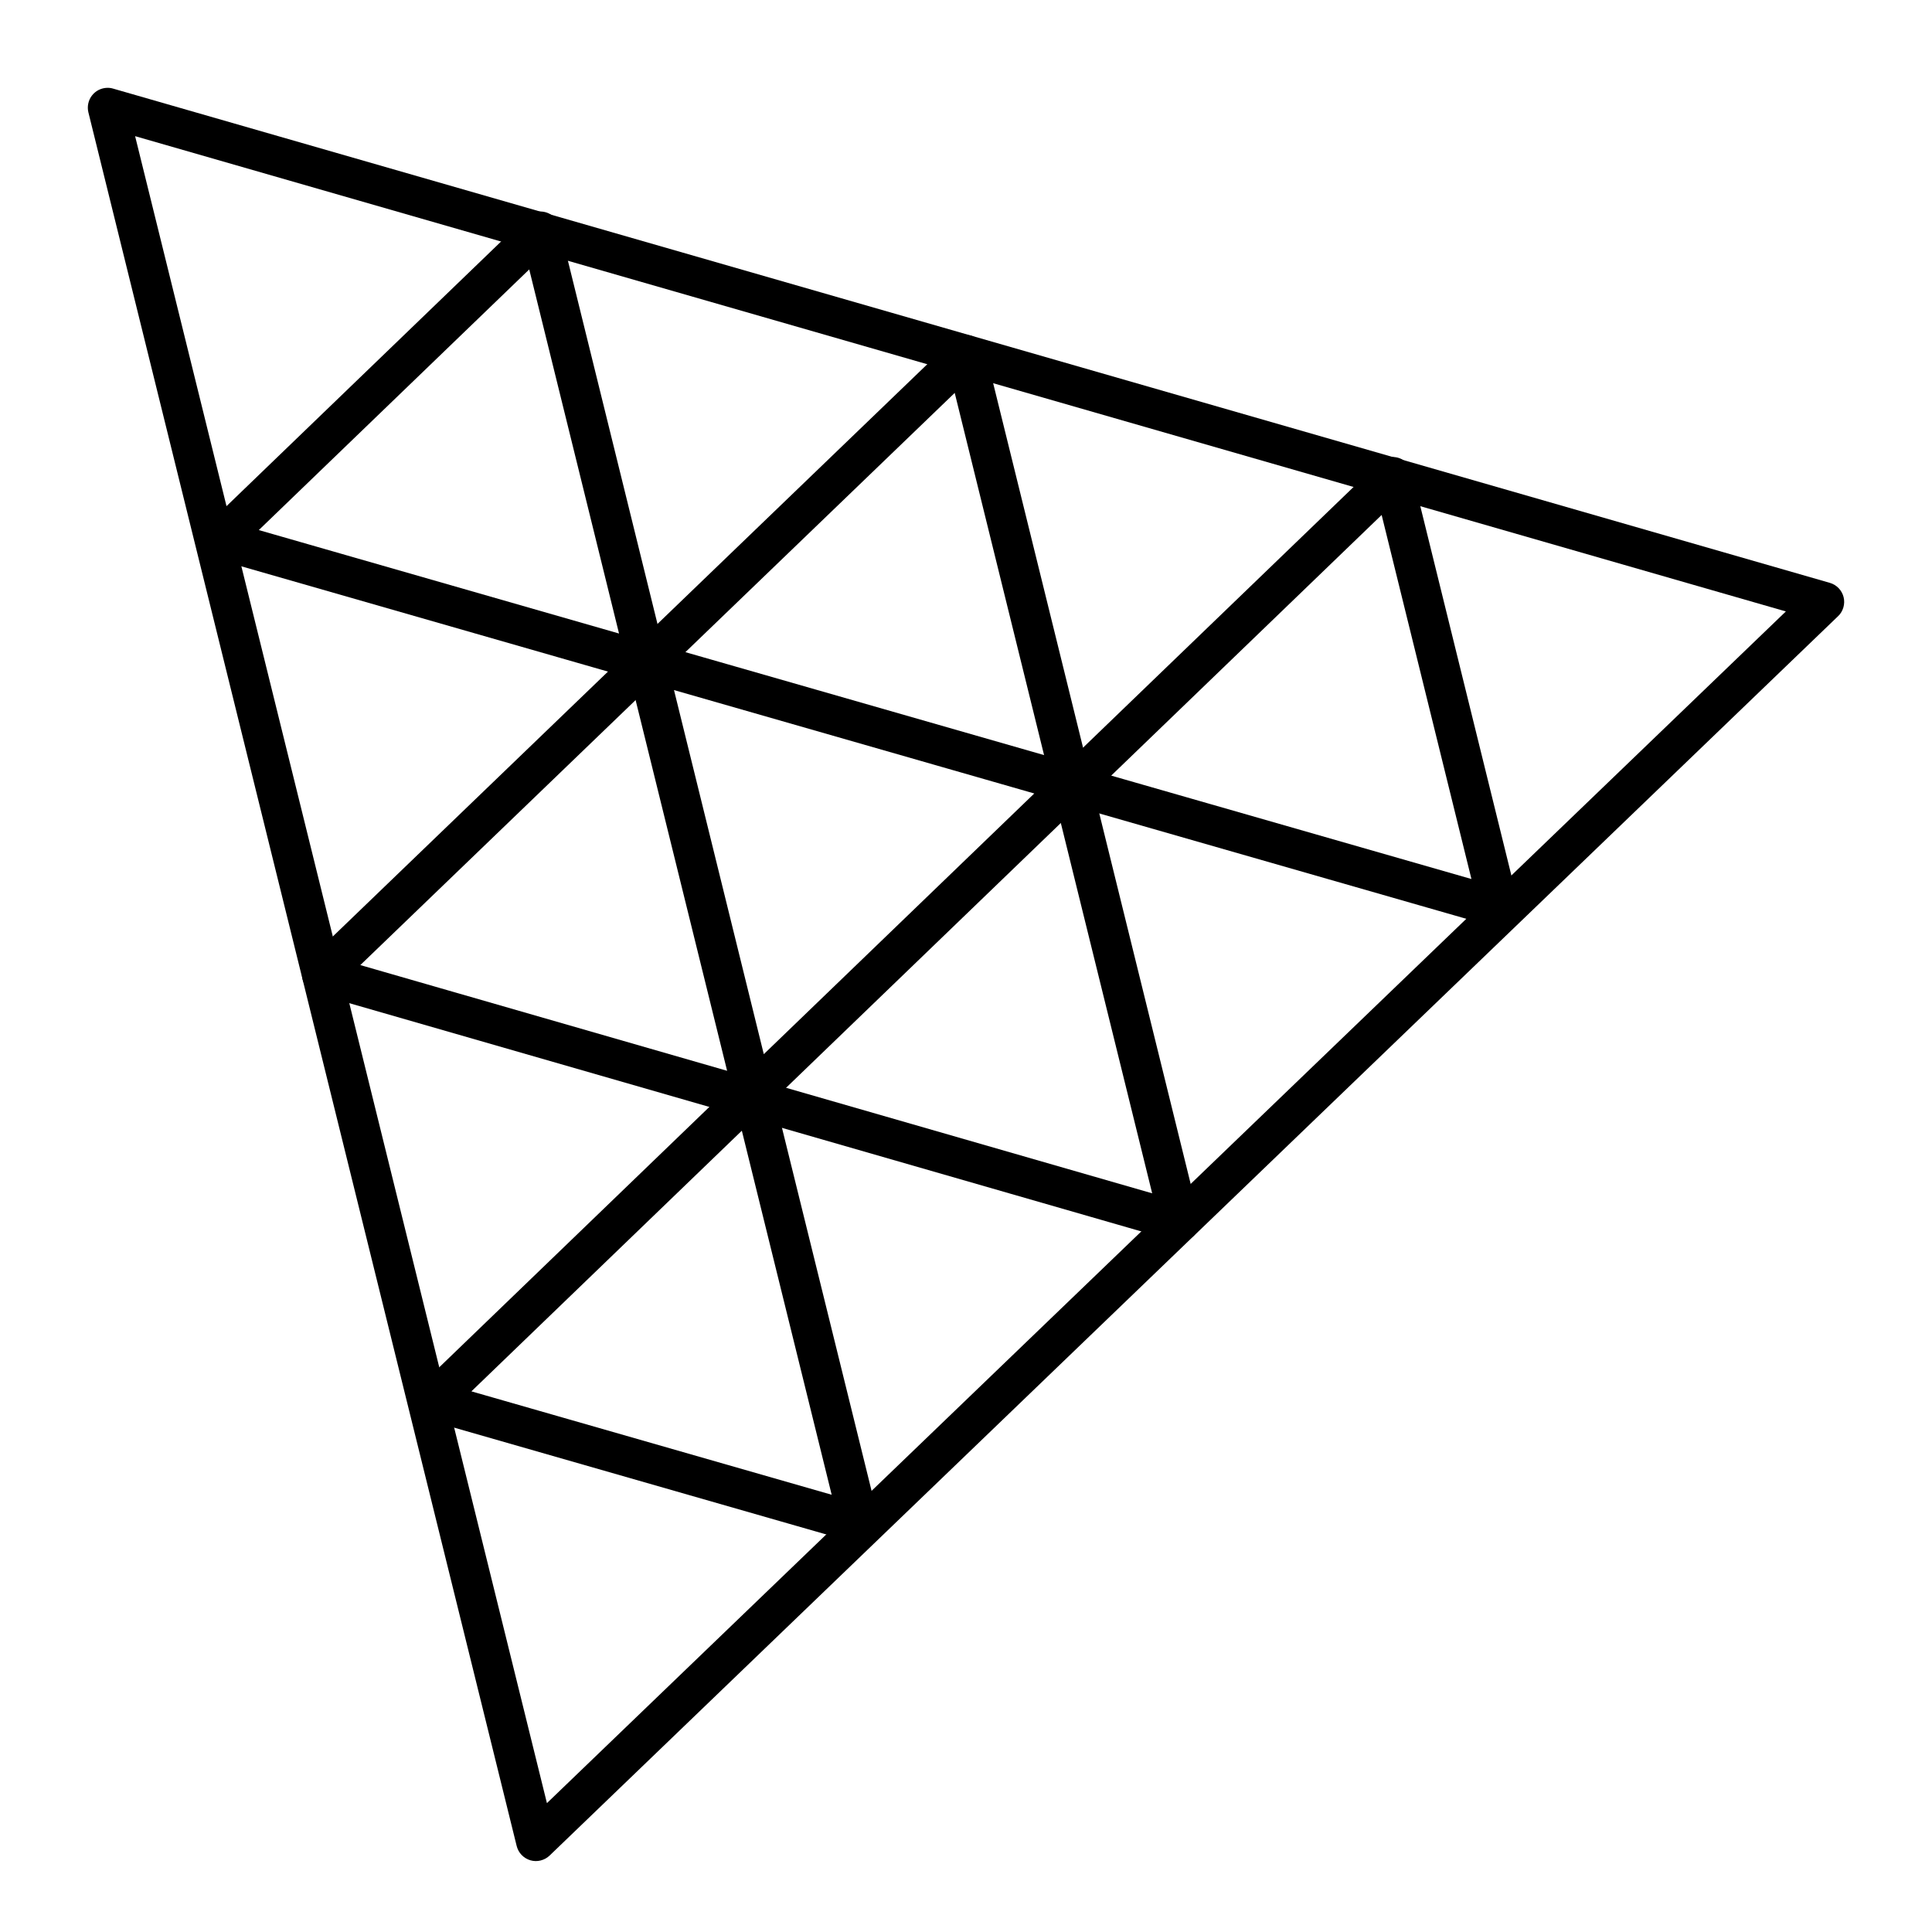
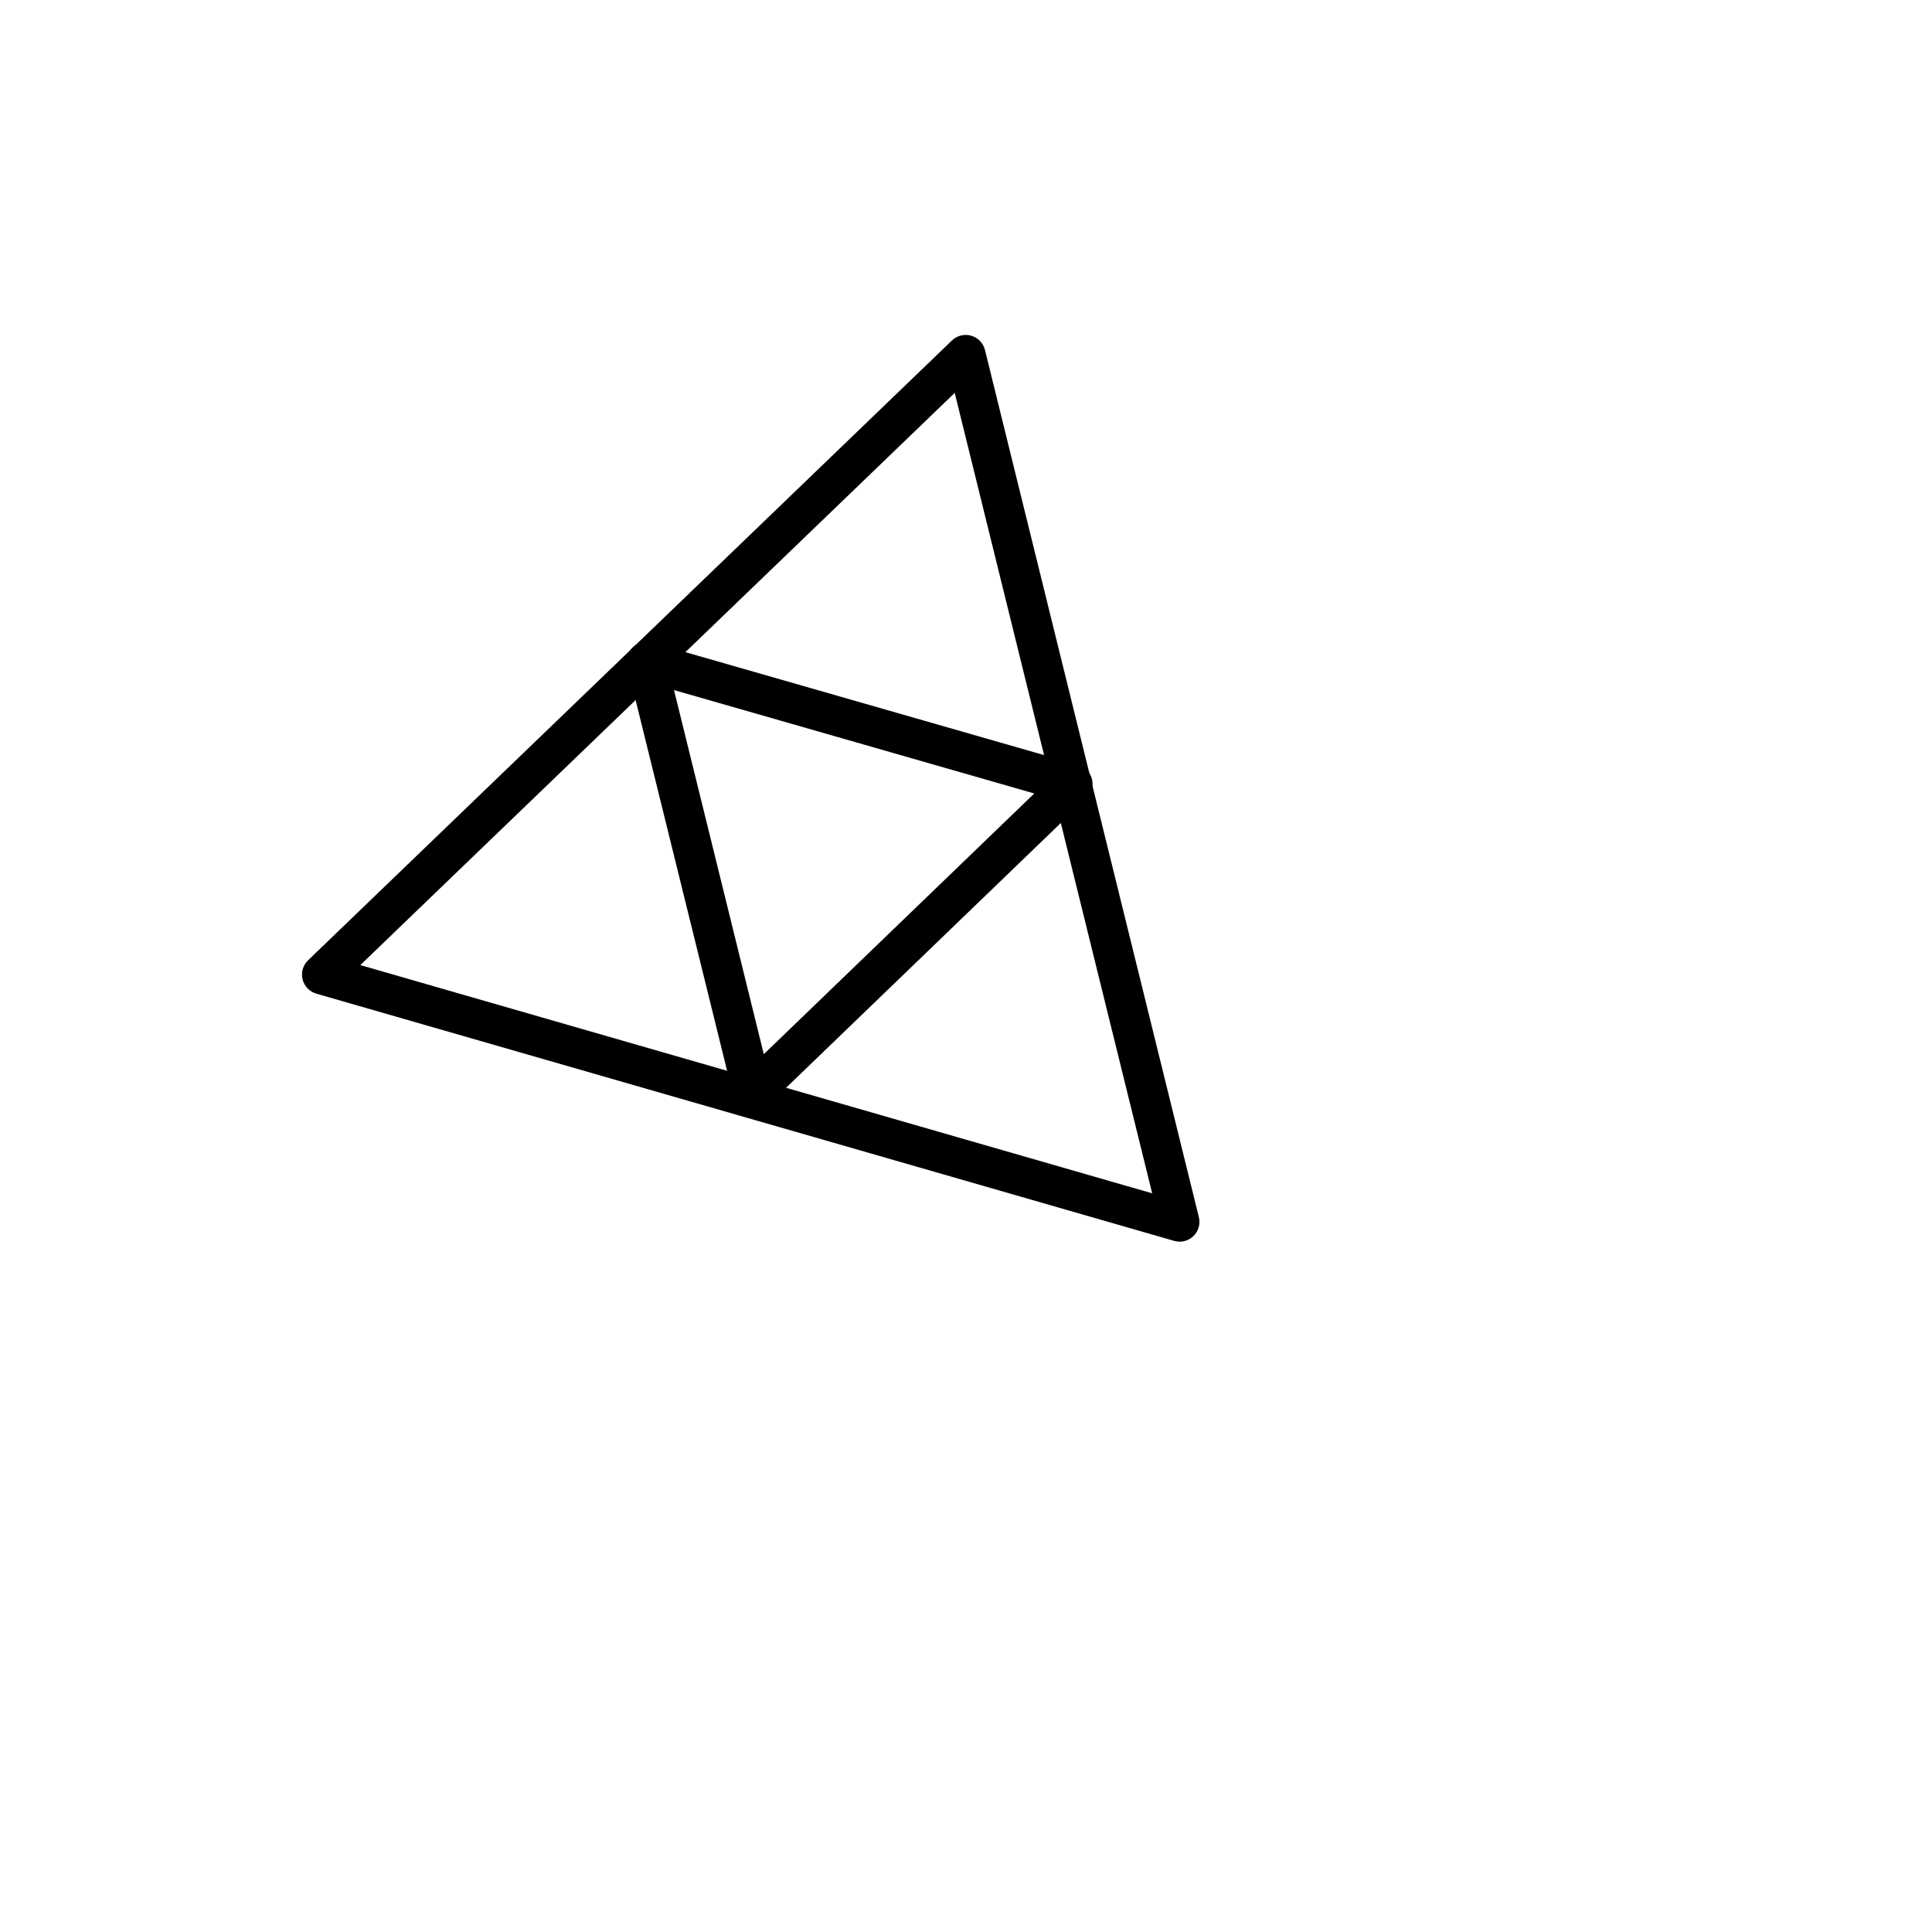
<svg xmlns="http://www.w3.org/2000/svg" width="44" height="44" viewBox="0 0 44 44" fill="none">
-   <path d="M2.443 2C2.376 2.001 2.309 2.018 2.248 2.048C2.188 2.079 2.135 2.122 2.094 2.176C2.052 2.23 2.024 2.292 2.01 2.359C1.996 2.425 1.997 2.494 2.013 2.559L11.767 42.041C11.786 42.118 11.825 42.189 11.88 42.246C11.935 42.303 12.004 42.345 12.08 42.367C12.156 42.389 12.237 42.391 12.313 42.371C12.39 42.352 12.461 42.313 12.518 42.258L41.861 14.033C41.919 13.979 41.96 13.909 41.982 13.833C42.004 13.757 42.006 13.676 41.987 13.6C41.968 13.523 41.929 13.452 41.874 13.395C41.819 13.338 41.75 13.296 41.673 13.274L2.576 2.018C2.533 2.005 2.488 1.999 2.443 2ZM3.077 3.101L40.672 13.925L12.456 41.065L3.077 3.101Z" fill="black" />
  <path d="M22.003 7.628C21.944 7.627 21.884 7.637 21.829 7.659C21.774 7.68 21.723 7.713 21.68 7.754L7.016 21.87C6.958 21.925 6.917 21.995 6.895 22.071C6.873 22.147 6.872 22.227 6.891 22.304C6.91 22.381 6.949 22.452 7.004 22.509C7.059 22.566 7.128 22.608 7.204 22.63L26.74 28.26C26.816 28.282 26.897 28.284 26.974 28.265C27.05 28.245 27.121 28.207 27.178 28.152C27.235 28.097 27.277 28.028 27.299 27.952C27.321 27.876 27.322 27.795 27.303 27.718L22.432 7.971C22.408 7.875 22.353 7.789 22.276 7.727C22.198 7.665 22.102 7.63 22.003 7.628ZM21.743 8.948L26.24 27.177L8.206 21.979L21.743 8.948Z" fill="black" />
  <path d="M14.716 14.616C14.649 14.617 14.582 14.634 14.521 14.664C14.461 14.695 14.408 14.739 14.367 14.792C14.325 14.846 14.297 14.909 14.283 14.975C14.269 15.041 14.27 15.11 14.286 15.176L16.707 24.984C16.726 25.061 16.765 25.132 16.82 25.189C16.875 25.246 16.944 25.288 17.02 25.31C17.096 25.332 17.177 25.334 17.254 25.315C17.331 25.296 17.401 25.256 17.459 25.201L24.745 18.179C24.802 18.124 24.843 18.055 24.865 17.979C24.887 17.902 24.889 17.822 24.869 17.745C24.85 17.668 24.811 17.598 24.756 17.541C24.701 17.483 24.632 17.442 24.556 17.42L14.849 14.634C14.806 14.621 14.761 14.616 14.716 14.616ZM15.35 15.716L23.555 18.071L17.395 24.008L15.35 15.716Z" fill="black" />
-   <path d="M12.313 4.817C12.253 4.816 12.194 4.826 12.139 4.848C12.083 4.869 12.033 4.902 11.99 4.943L4.704 11.965C4.647 12.02 4.605 12.089 4.583 12.165C4.562 12.242 4.56 12.322 4.579 12.399C4.598 12.476 4.637 12.547 4.692 12.604C4.747 12.661 4.817 12.702 4.893 12.724L14.598 15.511C14.674 15.533 14.755 15.534 14.832 15.515C14.909 15.496 14.979 15.457 15.036 15.402C15.093 15.347 15.135 15.278 15.157 15.202C15.179 15.126 15.18 15.045 15.161 14.969L12.742 5.16C12.718 5.064 12.663 4.978 12.586 4.915C12.508 4.853 12.412 4.819 12.313 4.817ZM12.053 6.136L14.098 14.428L5.894 12.072L12.053 6.136ZM31.726 10.408C31.666 10.407 31.607 10.418 31.552 10.439C31.497 10.461 31.446 10.493 31.403 10.535L24.117 17.556C24.059 17.611 24.018 17.68 23.996 17.757C23.974 17.833 23.972 17.913 23.991 17.991C24.011 18.067 24.05 18.138 24.105 18.195C24.16 18.252 24.229 18.294 24.305 18.316L34.011 21.102C34.087 21.124 34.168 21.125 34.245 21.106C34.322 21.087 34.392 21.048 34.449 20.993C34.506 20.938 34.548 20.869 34.57 20.793C34.592 20.717 34.593 20.636 34.574 20.559L32.155 10.751C32.131 10.655 32.076 10.569 31.999 10.507C31.921 10.444 31.825 10.41 31.726 10.408ZM31.466 11.728L33.511 20.019L25.307 17.664L31.466 11.728V11.728ZM17.128 24.431C17.017 24.436 16.912 24.48 16.832 24.557L9.546 31.58C9.489 31.635 9.447 31.704 9.425 31.78C9.403 31.856 9.402 31.937 9.421 32.014C9.44 32.091 9.479 32.161 9.534 32.218C9.589 32.275 9.658 32.317 9.735 32.339L19.442 35.125C19.518 35.147 19.598 35.148 19.675 35.129C19.752 35.11 19.822 35.071 19.879 35.016C19.936 34.961 19.978 34.892 20 34.816C20.022 34.74 20.023 34.66 20.005 34.583L17.584 24.774C17.559 24.673 17.5 24.584 17.417 24.522C17.334 24.459 17.232 24.427 17.128 24.431ZM16.895 25.751L18.941 34.042L10.736 31.687L16.895 25.751Z" fill="black" />
</svg>